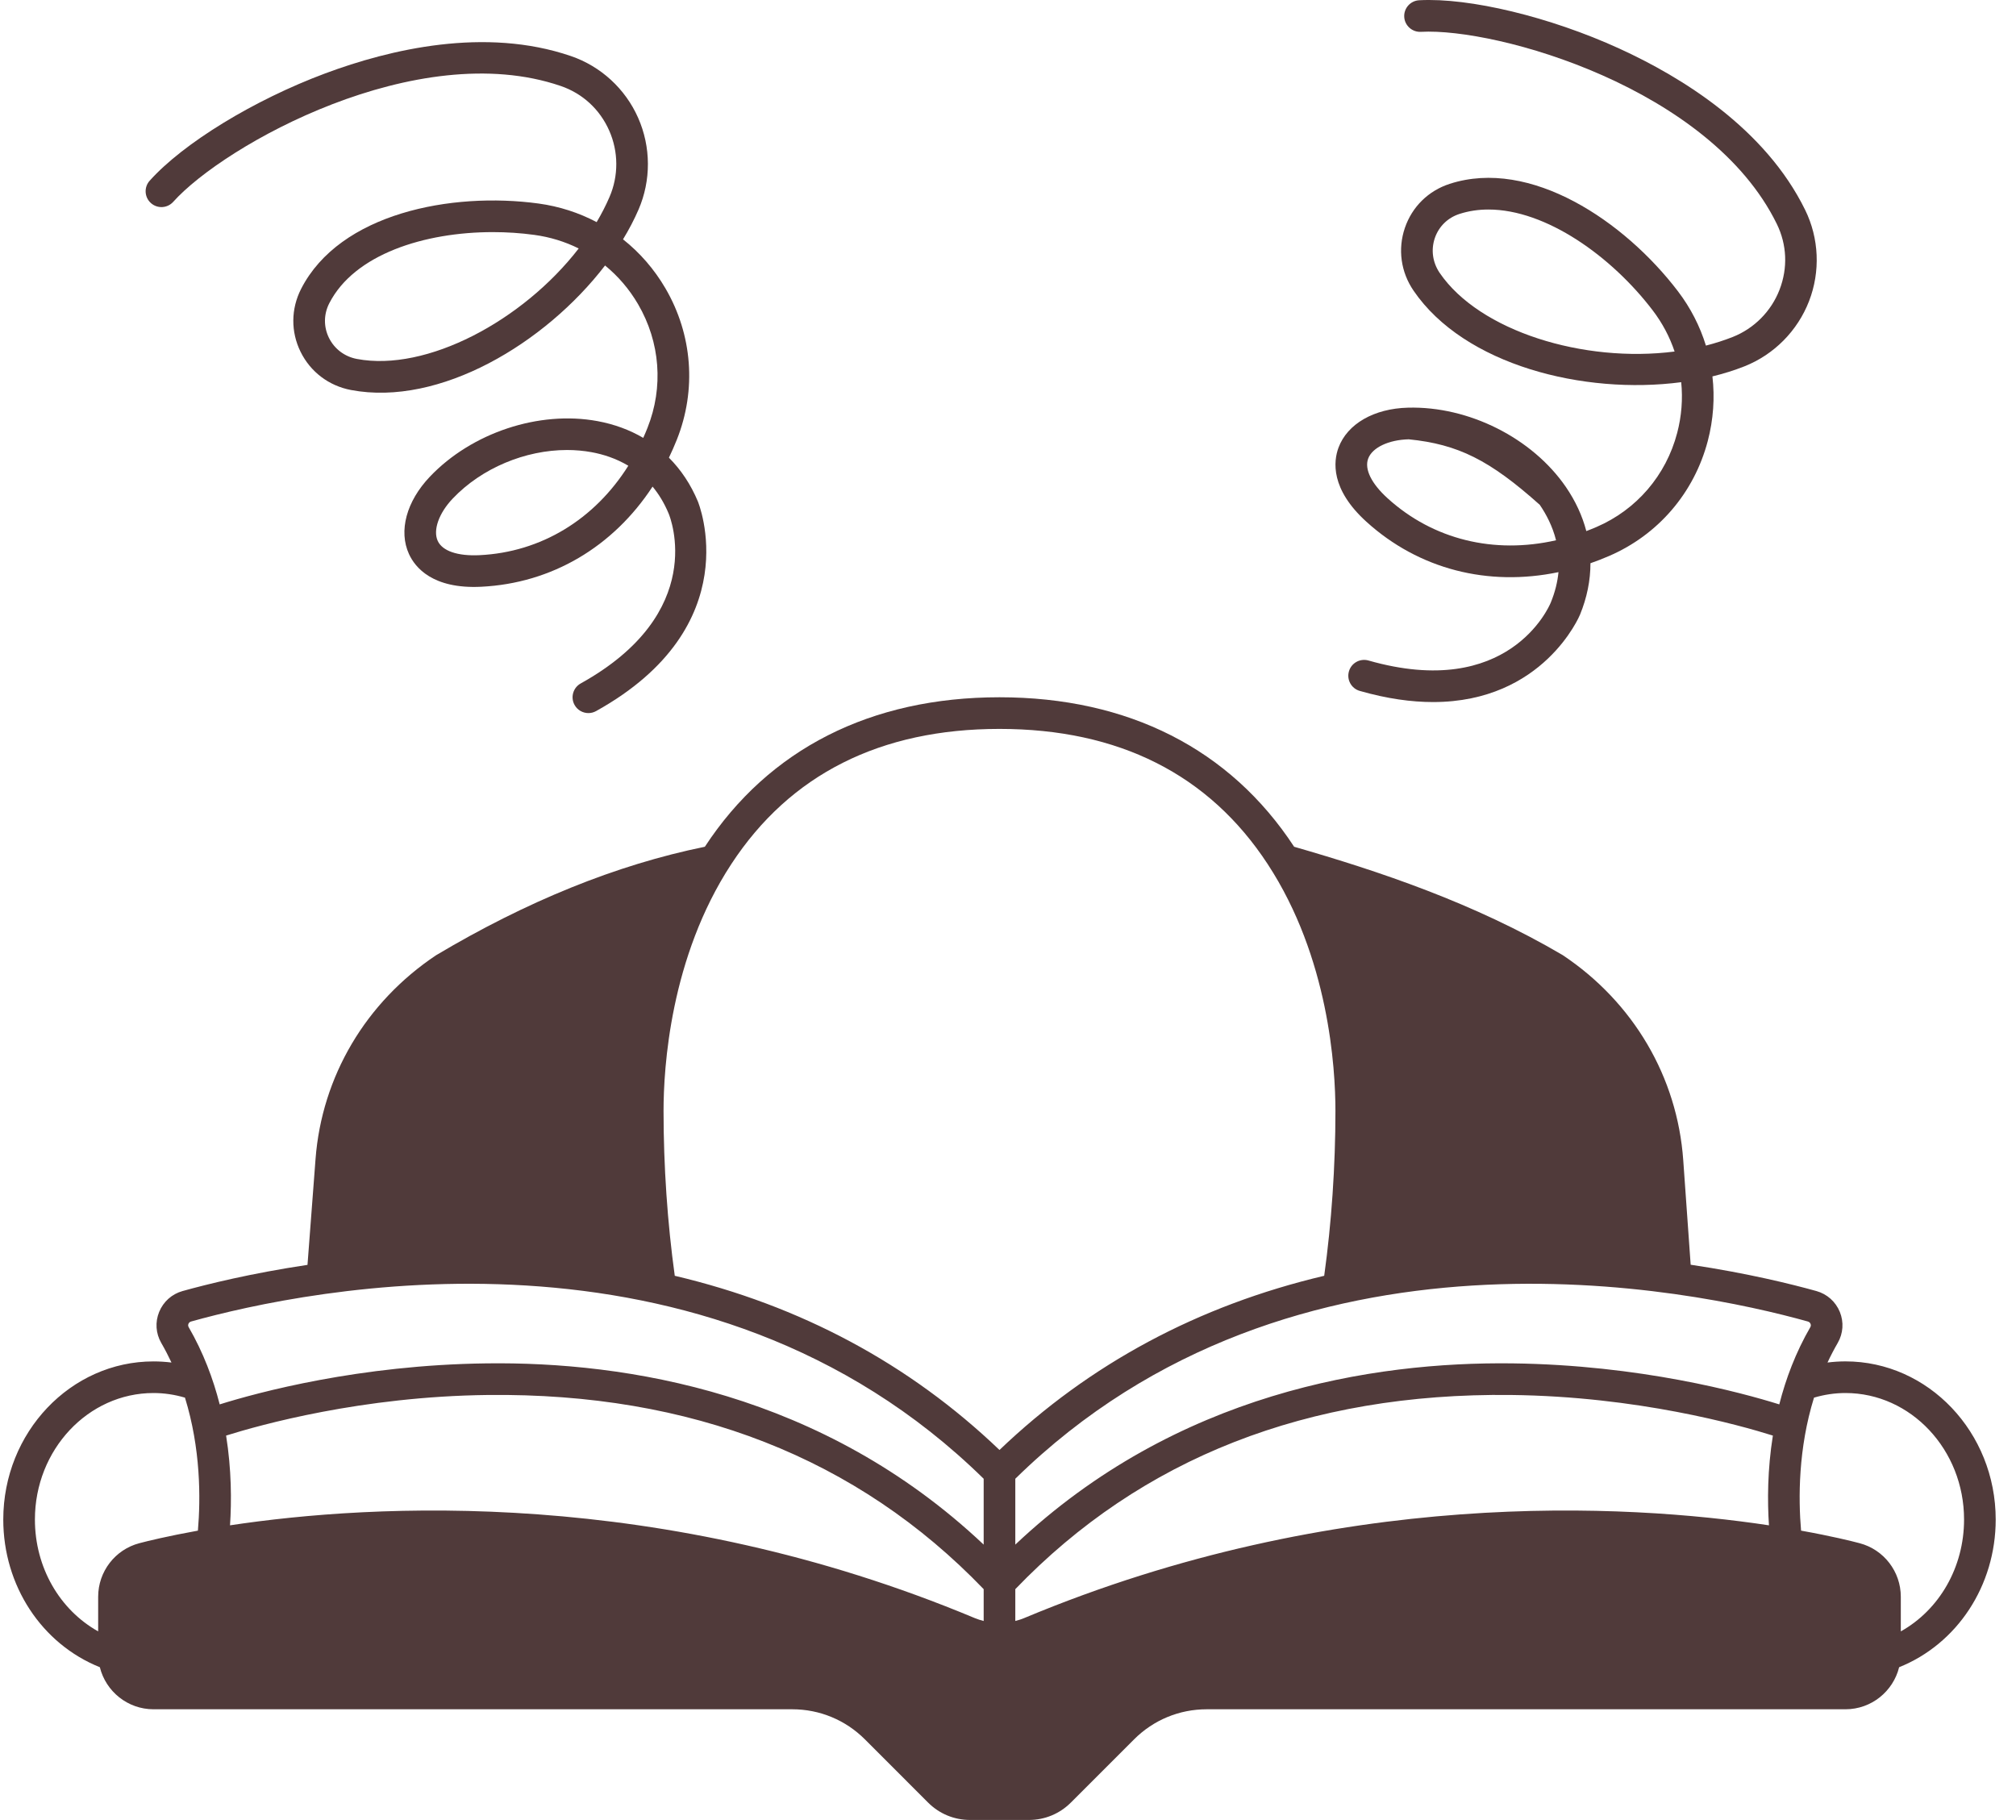
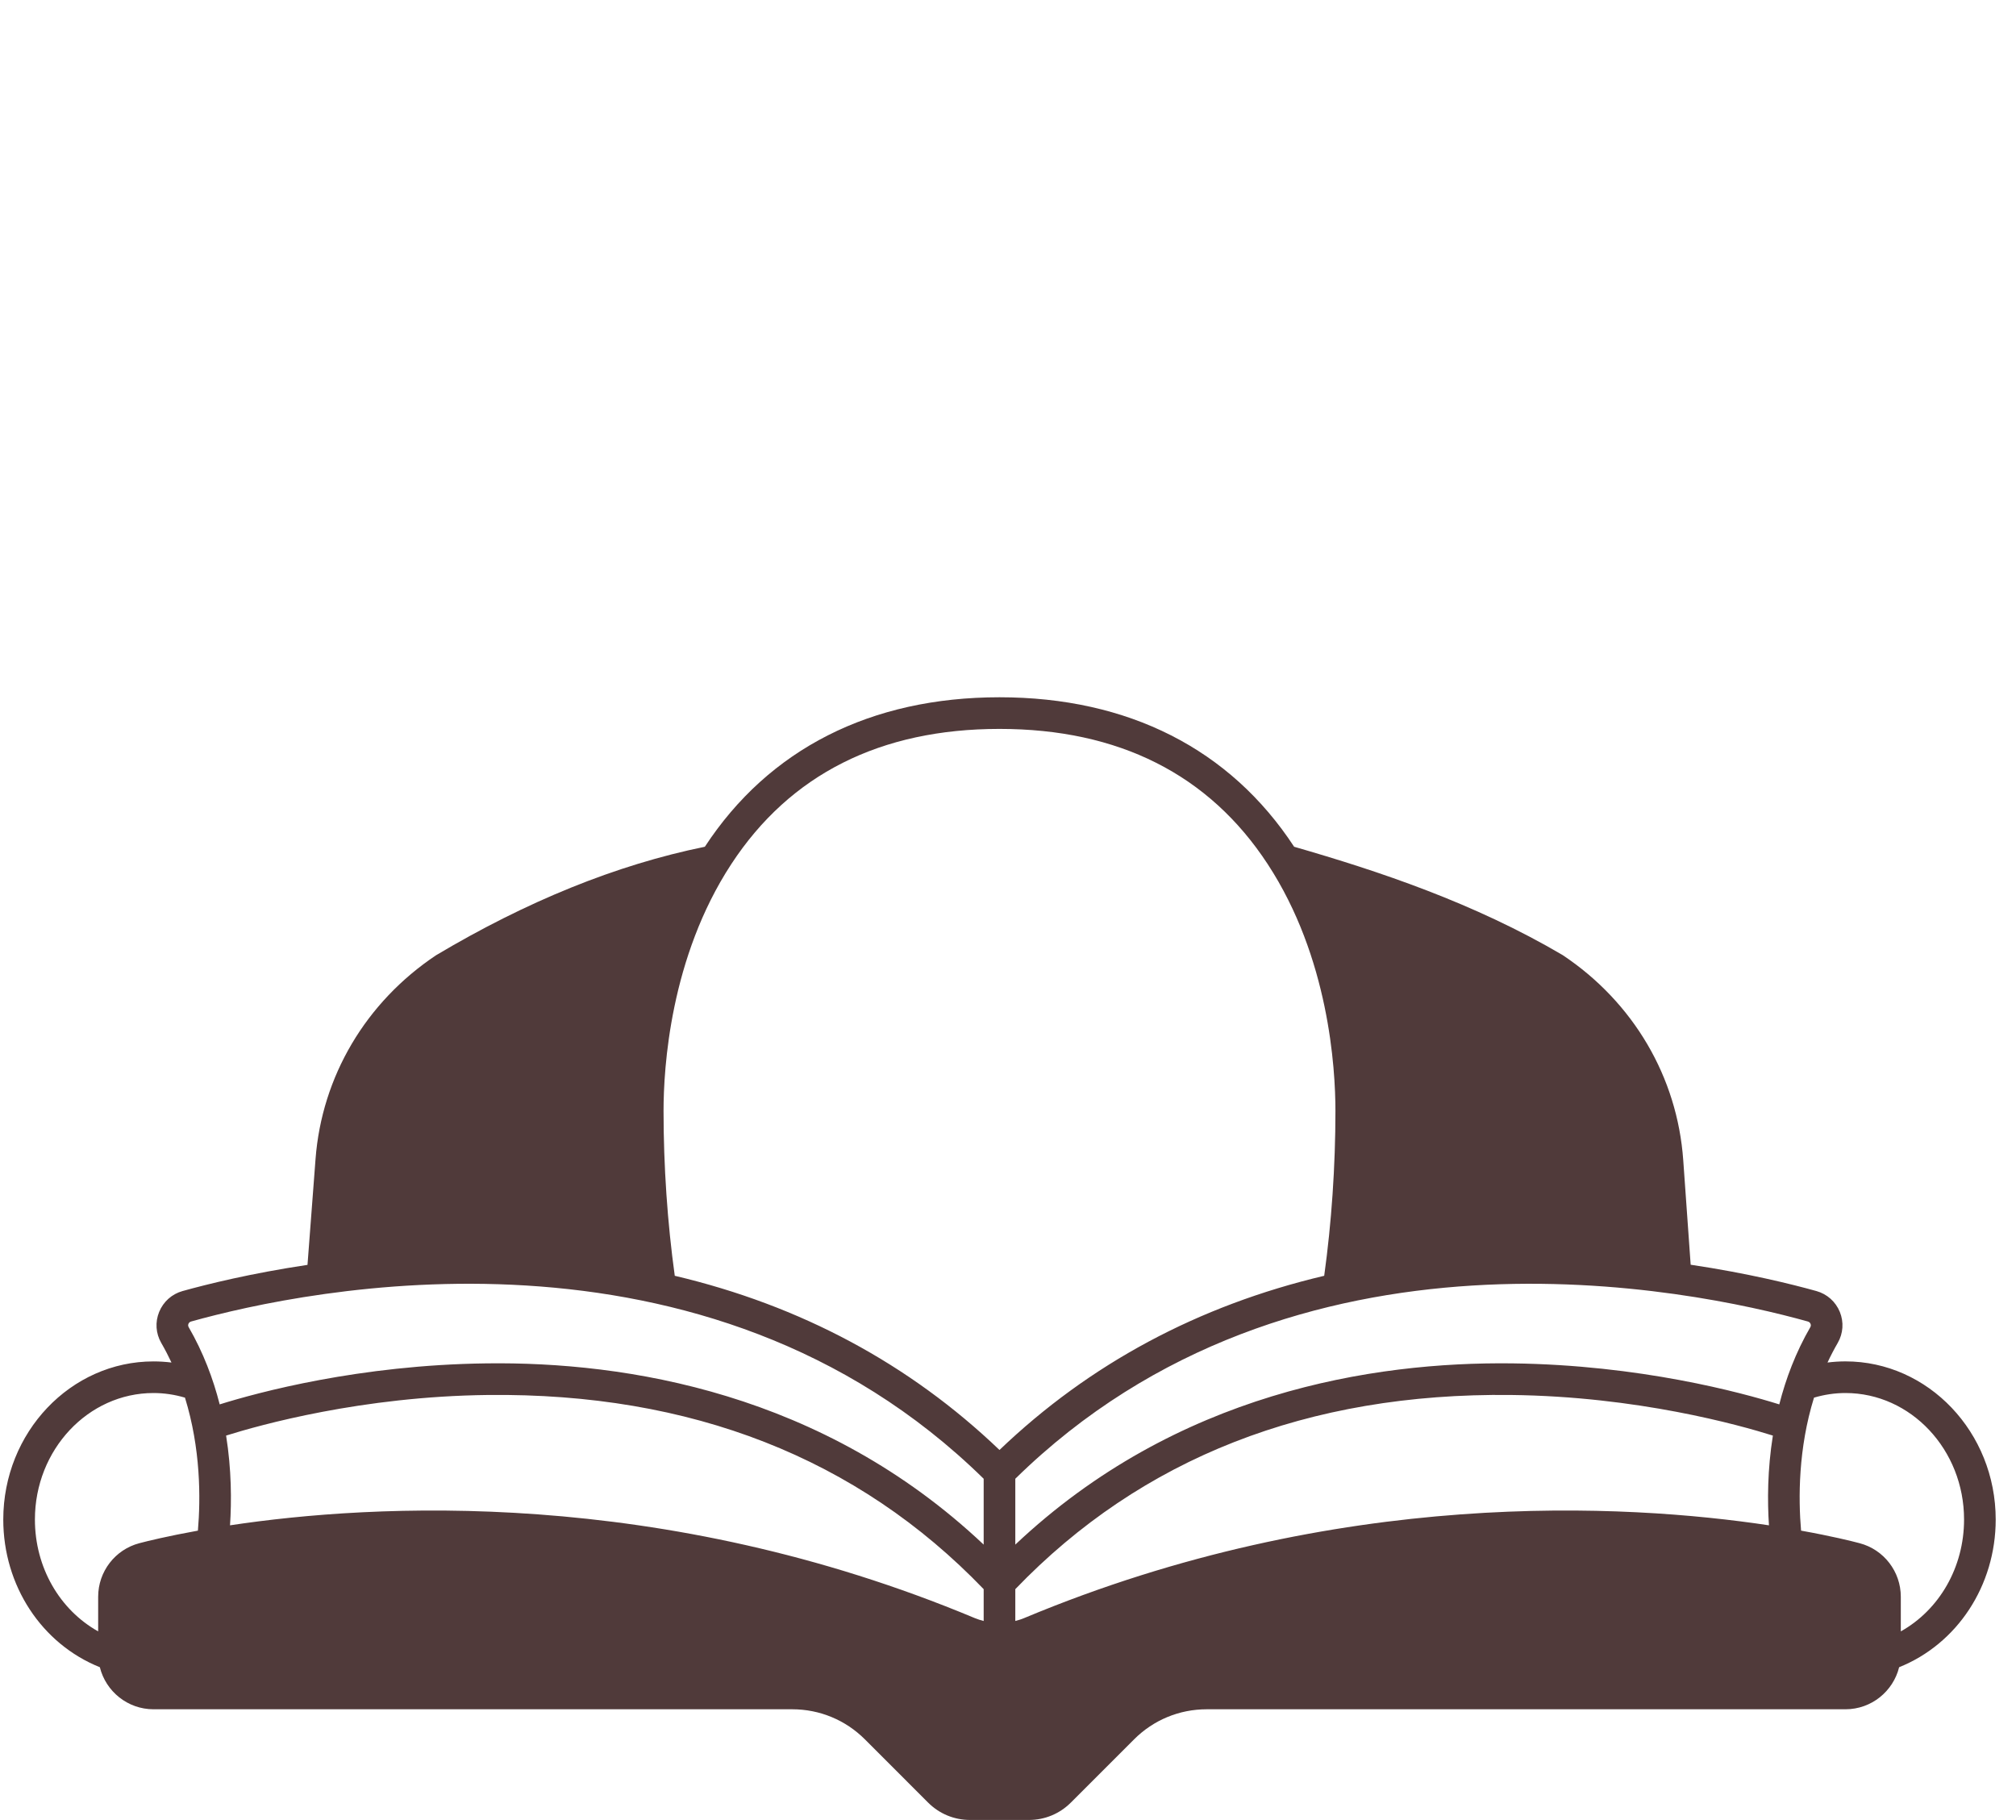
<svg xmlns="http://www.w3.org/2000/svg" width="72" height="65" viewBox="0 0 72 65" fill="none">
  <path d="M65.91 48.622C65.694 48.622 65.48 48.636 65.268 48.663C65.378 48.427 65.5 48.193 65.634 47.961C65.829 47.622 65.856 47.219 65.708 46.855C65.558 46.488 65.253 46.217 64.872 46.11C63.995 45.866 62.415 45.473 60.381 45.17L60.116 41.438C59.905 38.466 58.335 35.795 55.809 34.111C52.638 32.245 49.25 31.116 46.219 30.242C43.932 26.75 40.294 24.903 35.696 24.903C31.098 24.903 27.459 26.75 25.173 30.242C22.006 30.888 18.805 32.193 15.572 34.118C13.062 35.795 11.493 38.448 11.269 41.398L10.982 45.175C8.962 45.477 7.392 45.867 6.52 46.11C6.138 46.217 5.834 46.489 5.684 46.856C5.536 47.219 5.563 47.622 5.758 47.961C5.892 48.193 6.013 48.427 6.124 48.663C5.911 48.637 5.697 48.623 5.482 48.623C2.524 48.623 0.117 51.156 0.117 54.27C0.117 56.634 1.49 58.713 3.566 59.545C3.779 60.406 4.556 61.047 5.482 61.047H28.294C29.274 61.047 30.196 61.429 30.89 62.122L33.147 64.38C33.547 64.78 34.079 65 34.645 65H36.747C37.312 65 37.844 64.78 38.244 64.38H38.244L40.502 62.122C41.195 61.429 42.117 61.047 43.098 61.047H65.91C66.836 61.047 67.613 60.406 67.826 59.545C69.9 58.713 71.275 56.632 71.275 54.27C71.275 51.156 68.868 48.622 65.91 48.622ZM64.568 47.198C64.627 47.215 64.652 47.258 64.662 47.282C64.673 47.309 64.681 47.352 64.656 47.396C64.131 48.304 63.778 49.245 63.546 50.158C62.183 49.732 58.565 48.75 54.017 48.693C49.032 48.631 42.015 49.736 36.261 55.166V52.814C46.21 43.054 60.429 46.043 64.568 47.198ZM63.177 54.477C58.075 53.708 47.791 53.1 36.582 57.788C36.477 57.833 36.369 57.865 36.261 57.893V56.757C40.762 52.074 46.711 49.738 53.967 49.822C58.471 49.873 62.115 50.894 63.317 51.272C63.122 52.492 63.12 53.613 63.177 54.477ZM26.118 30.861C28.215 27.657 31.438 26.033 35.696 26.033C39.954 26.033 43.177 27.657 45.274 30.861C47.459 34.198 47.694 38.139 47.694 39.678C47.694 41.648 47.555 43.676 47.293 45.565C42.797 46.627 38.912 48.709 35.696 51.786C32.48 48.709 28.595 46.627 24.099 45.565C23.837 43.675 23.698 41.647 23.698 39.678C23.698 38.139 23.933 34.198 26.118 30.861ZM6.73 47.282C6.74 47.258 6.765 47.214 6.824 47.198C10.963 46.042 25.183 43.054 35.131 52.814V55.166C29.377 49.736 22.364 48.628 17.375 48.693C12.827 48.749 9.209 49.732 7.846 50.158C7.614 49.245 7.261 48.304 6.736 47.395C6.711 47.351 6.719 47.309 6.73 47.282ZM8.075 51.272C9.277 50.894 12.921 49.873 17.425 49.822C24.68 49.741 30.63 52.074 35.131 56.757V57.894C35.023 57.866 34.915 57.833 34.81 57.789C23.6 53.1 13.317 53.708 8.215 54.477C8.272 53.613 8.27 52.492 8.075 51.272ZM3.506 57.027V58.265C2.13 57.495 1.247 55.978 1.247 54.27C1.247 51.779 3.147 49.752 5.482 49.752C5.864 49.752 6.24 49.809 6.606 49.917C7.169 51.738 7.167 53.51 7.068 54.667C5.982 54.863 5.259 55.041 4.976 55.116C4.11 55.344 3.506 56.13 3.506 57.027ZM67.886 58.265V57.027C67.886 56.13 67.281 55.344 66.415 55.116C66.133 55.041 65.41 54.862 64.324 54.667C64.225 53.51 64.222 51.738 64.786 49.917C65.152 49.809 65.528 49.752 65.91 49.752C68.245 49.752 70.145 51.779 70.145 54.27C70.145 55.976 69.262 57.495 67.886 58.265Z" fill="#503A3A" />
-   <path d="M6.187 7.208C8.006 5.178 14.908 1.321 20.024 3.07C20.805 3.337 21.421 3.903 21.757 4.663C22.091 5.417 22.095 6.282 21.768 7.036C21.637 7.341 21.482 7.64 21.309 7.933C20.672 7.596 19.972 7.37 19.234 7.269C16.117 6.845 12.133 7.619 10.753 10.319C10.39 11.031 10.383 11.848 10.733 12.561C11.086 13.281 11.744 13.78 12.538 13.93C15.698 14.526 19.47 12.27 21.609 9.482C22.075 9.862 22.475 10.328 22.789 10.866C23.58 12.221 23.702 13.83 23.124 15.282C23.076 15.403 23.026 15.522 22.973 15.639C22.486 15.353 21.938 15.151 21.338 15.04C19.252 14.655 16.847 15.453 15.351 17.027C14.515 17.907 14.229 18.965 14.607 19.789C14.823 20.261 15.447 21.042 17.184 20.956C19.709 20.833 21.899 19.529 23.306 17.379C23.526 17.644 23.723 17.963 23.882 18.346C23.942 18.489 25.29 21.882 20.74 24.409C20.467 24.561 20.369 24.905 20.52 25.177C20.623 25.363 20.816 25.468 21.015 25.468C21.107 25.468 21.201 25.445 21.288 25.397C26.753 22.36 24.94 17.948 24.924 17.909C24.672 17.304 24.322 16.779 23.89 16.346C23.991 16.137 24.086 15.921 24.174 15.7C24.881 13.923 24.732 11.953 23.765 10.297C23.365 9.612 22.851 9.023 22.251 8.548C22.465 8.196 22.651 7.841 22.805 7.485C23.256 6.443 23.251 5.248 22.79 4.207C22.332 3.17 21.457 2.367 20.389 2.002C17.323 0.953 13.926 1.76 11.616 2.621C9.069 3.571 6.549 5.111 5.345 6.455C5.137 6.687 5.157 7.044 5.389 7.252C5.621 7.46 5.978 7.441 6.187 7.208ZM12.747 12.82C12.306 12.737 11.942 12.461 11.747 12.064C11.555 11.673 11.559 11.224 11.759 10.833C12.654 9.081 15.161 8.29 17.601 8.29C18.102 8.29 18.601 8.323 19.082 8.389C19.643 8.465 20.177 8.63 20.668 8.874C18.668 11.463 15.23 13.289 12.747 12.82ZM17.128 19.828C16.345 19.866 15.8 19.68 15.633 19.318C15.458 18.935 15.673 18.327 16.17 17.805C17.206 16.715 18.763 16.072 20.251 16.072C20.549 16.072 20.845 16.098 21.133 16.151C21.534 16.225 21.995 16.368 22.44 16.634C21.231 18.554 19.325 19.721 17.128 19.828Z" fill="#503A3A" />
-   <path d="M64.47 7.498C63.044 4.589 60.071 2.757 57.829 1.733C55.356 0.603 52.483 -0.089 50.684 0.009C50.373 0.026 50.134 0.293 50.151 0.604C50.168 0.916 50.438 1.153 50.746 1.137C53.468 0.988 61.076 3.141 63.456 7.995C63.82 8.737 63.855 9.572 63.555 10.348C63.258 11.117 62.649 11.731 61.885 12.034C61.577 12.156 61.256 12.258 60.926 12.343C60.714 11.654 60.38 10.999 59.929 10.406C58.024 7.902 54.66 5.632 51.775 6.566C51.015 6.812 50.432 7.385 50.175 8.137C49.916 8.896 50.028 9.714 50.484 10.381C52.296 13.037 56.561 14.109 60.043 13.65C60.104 14.248 60.057 14.861 59.899 15.463C59.501 16.98 58.449 18.205 57.014 18.823C56.894 18.875 56.774 18.923 56.654 18.968C56.512 18.423 56.267 17.892 55.922 17.389C54.72 15.642 52.454 14.501 50.284 14.56C49.07 14.591 48.12 15.138 47.804 15.987C47.623 16.474 47.512 17.466 48.8 18.634C50.673 20.333 53.144 20.959 55.66 20.434C55.627 20.777 55.541 21.142 55.383 21.525C55.324 21.669 53.878 25.02 48.874 23.59C48.574 23.505 48.261 23.678 48.176 23.978C48.09 24.278 48.264 24.591 48.563 24.676C49.544 24.957 50.413 25.074 51.182 25.074C55.126 25.074 56.416 21.985 56.429 21.953C56.678 21.346 56.802 20.728 56.802 20.116C57.022 20.04 57.242 19.954 57.46 19.86C59.217 19.104 60.504 17.606 60.992 15.75C61.193 14.984 61.246 14.203 61.158 13.443C61.558 13.346 61.941 13.226 62.301 13.084C63.357 12.666 64.198 11.817 64.609 10.755C65.018 9.698 64.967 8.511 64.47 7.498ZM51.416 9.745C51.164 9.374 51.101 8.921 51.244 8.502C51.385 8.09 51.705 7.776 52.123 7.641C52.456 7.533 52.804 7.483 53.16 7.483C55.217 7.483 57.56 9.158 59.03 11.091C59.372 11.541 59.633 12.035 59.807 12.555C56.563 12.972 52.842 11.833 51.416 9.745ZM49.559 17.798C48.978 17.271 48.724 16.754 48.863 16.38C49.009 15.985 49.592 15.708 50.312 15.69C52.075 15.867 53.204 16.432 54.991 18.029C55.222 18.366 55.448 18.793 55.573 19.296C53.361 19.798 51.188 19.276 49.559 17.798Z" fill="#503A3A" />
</svg>